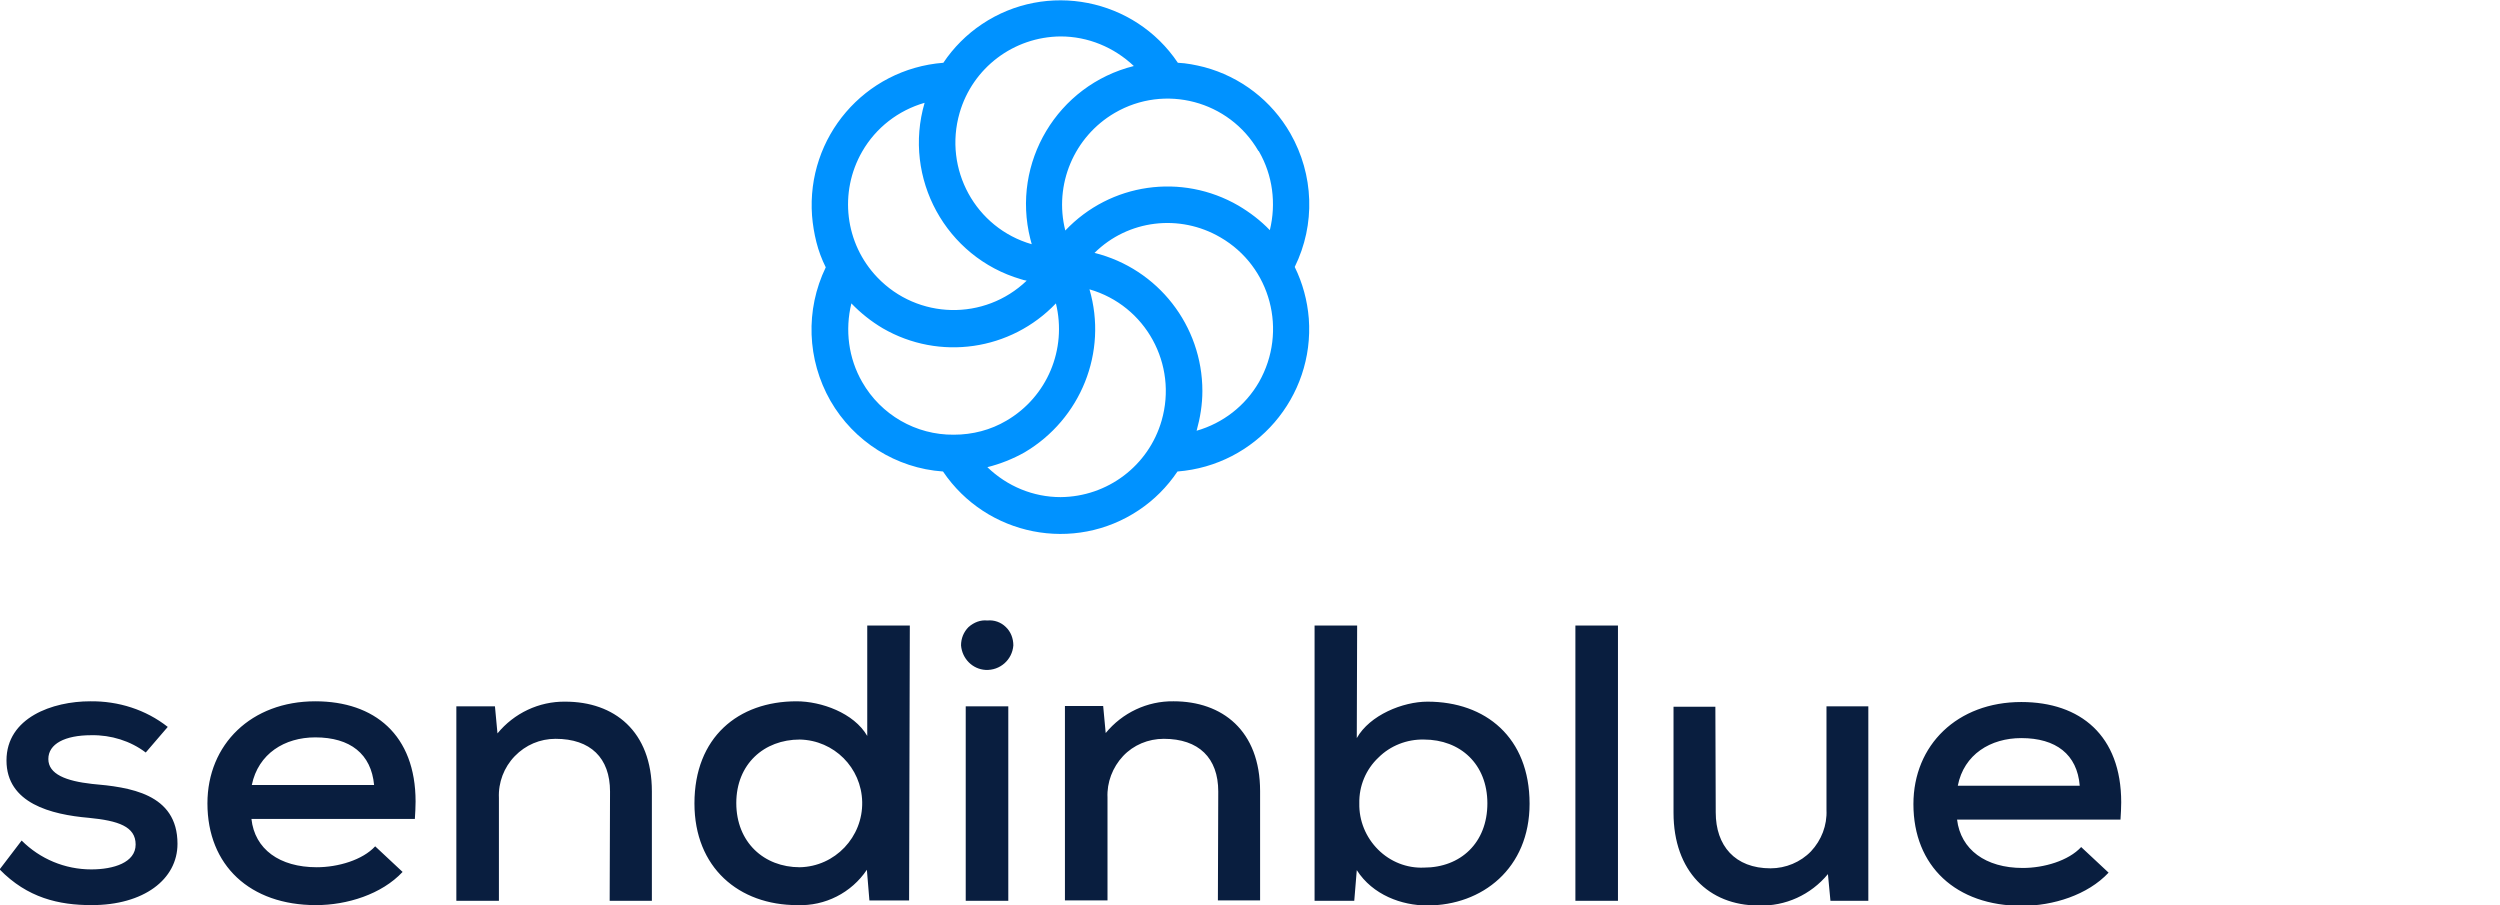
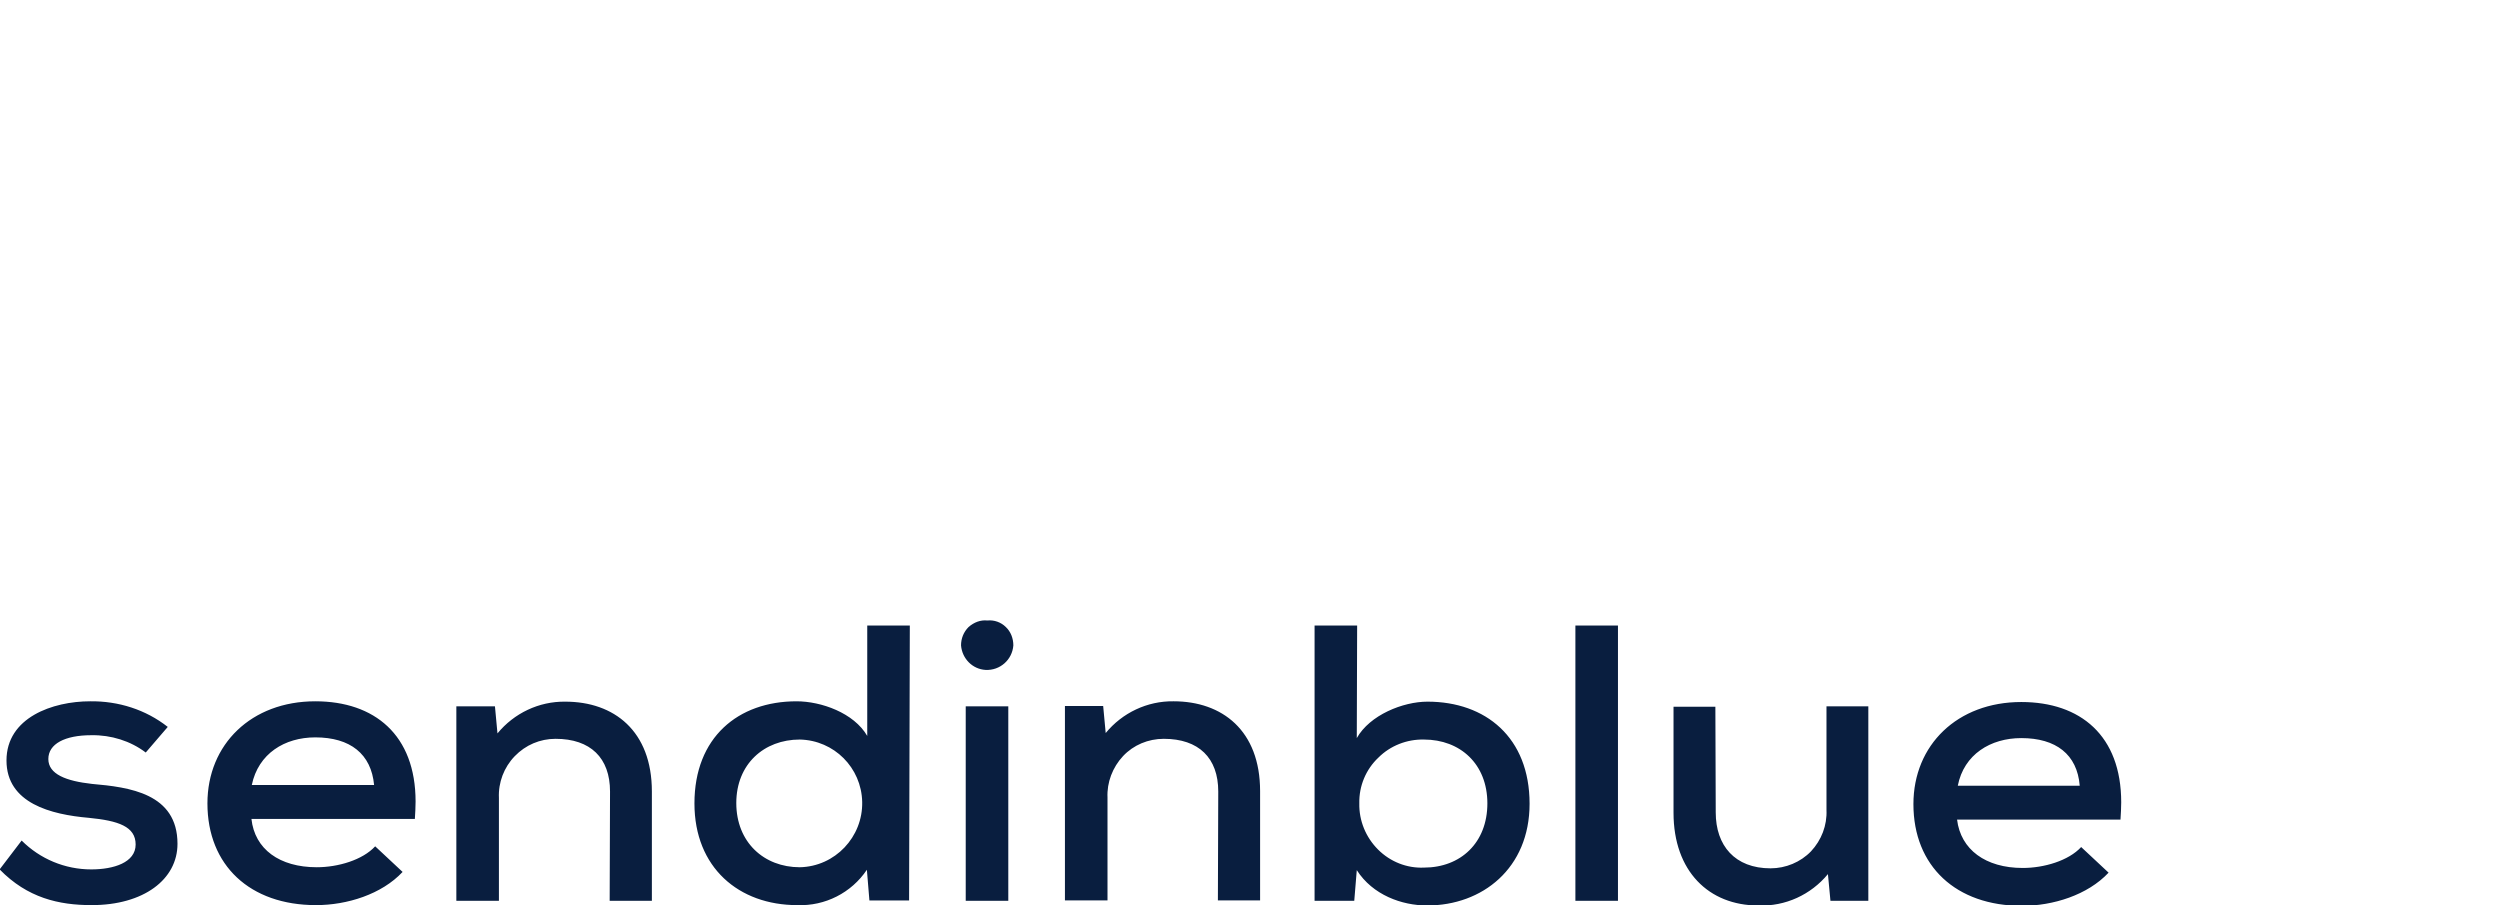
<svg xmlns="http://www.w3.org/2000/svg" id="Layer_1" x="0px" y="0px" viewBox="0 0 693 250.9" style="enable-background:new 0 0 693 250.9;" xml:space="preserve">
  <style type="text/css"> .st0{fill:#091E3F;} .st1{fill-rule:evenodd;clip-rule:evenodd;fill:#0092FF;} </style>
  <title>sendinblue_l</title>
  <path class="st0" d="M25.3,203.8c-7.3,0-11.9,2.4-11.9,6.6s4.9,6.1,12.1,6.9c10.3,0.9,23.7,2.6,23.7,16.6c0,9.9-9.4,17-23.8,17 c-9.1,0-17.8-2-25.5-9.9l6.1-8c5.1,5.1,12,8,19.3,8c6.2,0,12.3-1.9,12.3-6.9s-4.8-6.6-13-7.4c-10.4-0.9-22.8-4-22.8-15.9 s12.8-16.4,23.2-16.4c7.8-0.1,15.4,2.3,21.5,7.1l-6.1,7.1C36.2,205.4,30.8,203.7,25.3,203.8L25.3,203.8z M87.8,240.4 c5.9,0,12.7-2,16.2-5.8l7.6,7.1c-5.8,6.2-15.4,9.2-24,9.2c-18.3,0-30.1-11-30.1-28.2c0-16.4,12.2-28.3,29.9-28.3 c16.4,0,27.8,9.3,27.8,27.8c0,1.5-0.1,3.2-0.2,4.8H69.7C70.6,235.4,77.5,240.4,87.8,240.4z M87.4,204.4c-8.5,0-15.8,4.5-17.6,13.2 h33.9C102.9,209,97.1,204.4,87.4,204.4z M169.1,219.4c0-9.3-5.4-14.6-15.1-14.6c-4.3,0-8.3,1.7-11.3,4.8c-3,3.1-4.6,7.3-4.4,11.6 v28.5h-11.8v-53.9h10.7l0.7,7.5c4.6-5.6,11.5-8.9,18.8-8.8c13.5,0,24,8.1,24,24.9v30.3H169L169.1,219.4L169.1,219.4z M252,249.6h-11 l-0.7-8.5c-4.3,6.4-11.6,10.1-19.3,9.8c-16.2,0-28.5-10.4-28.5-28.2c0-18.3,12.1-28.3,28.3-28.3c6.8,0,15.9,3.2,19.6,9.6v-30.6h11.8 L252,249.6z M204.1,222.6c0,10.9,7.7,17.8,17.6,17.8c9.8-0.2,17.5-8.4,17.3-18.1c-0.2-9.5-7.8-17.1-17.3-17.3 C211.8,205,204.1,211.8,204.1,222.6L204.1,222.6z M273.7,172c1.9-0.2,3.8,0.5,5.1,1.8c1.4,1.3,2.1,3.2,2.1,5.1c-0.3,4-3.7,7-7.7,6.8 c-3.6-0.2-6.5-3.1-6.8-6.8c0-1.9,0.7-3.7,2.1-5.1C270,172.5,271.8,171.8,273.7,172z M279.5,249.7h-11.8v-53.9h11.8V249.7z M337.7,219.4c0-9.3-5.4-14.6-15.1-14.6c-4.3,0-8.4,1.7-11.3,4.8c-2.9,3.1-4.5,7.3-4.3,11.5v28.5h-11.8v-53.9h10.6l0.7,7.5 c4.6-5.6,11.5-8.9,18.8-8.8c13.5,0,24,8.1,24,24.9v30.3h-11.7L337.7,219.4z M376.1,204.6c3.6-6.4,12.8-10.1,19.6-10.1 c16.1,0,28.3,9.9,28.3,28.3c0,17.9-13.1,28.2-28.4,28.2c-7,0-15.1-2.9-19.5-9.8l-0.7,8.5h-11v-76.3h11.8L376.1,204.6L376.1,204.6z M376.8,222.7c-0.1,4.8,1.8,9.4,5.2,12.8c3.4,3.4,8,5.2,12.7,5c10.2,0,17.6-6.9,17.6-17.8s-7.5-17.7-17.6-17.7 c-4.7-0.1-9.3,1.7-12.6,5C378.6,213.3,376.7,217.9,376.8,222.7L376.8,222.7z M448.5,249.7h-11.8v-76.3h11.8v76.2V249.7z M475.6,225.2c0,9.2,5.3,15.5,15.2,15.5c4.2,0,8.3-1.7,11.2-4.7c2.9-3.1,4.5-7.2,4.3-11.5v-28.7h11.6v53.9h-10.5l-0.7-7.4 c-4.7,5.7-11.8,9-19.3,8.7c-13.7,0-23.5-9.5-23.5-25.7v-29.4h11.6L475.6,225.2L475.6,225.2z M560.7,240.6c5.9,0,12.7-2,16.2-5.8 l7.6,7.1c-5.8,6.2-15.4,9.2-24,9.2c-18.3,0-30.1-11-30.1-28.2c0-16.4,12.2-28.3,29.9-28.3c16.4,0,27.7,9.3,27.7,27.8 c0,1.5-0.1,3.2-0.2,4.8h-45.3C543.5,235.5,550.4,240.6,560.7,240.6z M560.3,204.6c-8.5,0-15.9,4.5-17.6,13.2h33.8 C575.8,209.1,569.9,204.6,560.3,204.6L560.3,204.6z" />
-   <path class="st1" d="M349,105.9c-3.8,6.6-10,11.4-17.3,13.5c1-3.6,1.6-7.3,1.6-11c0-18.1-12.3-33.9-29.9-38.3 c9.3-9.2,23.6-10.9,34.9-4.3C352.3,73.9,357,91.8,349,105.9 M294,137.8c-7.6,0-14.8-3-20.3-8.3c3.6-0.9,7.1-2.3,10.3-4.1 c15.6-9.2,23.1-27.8,18-45.2c15.6,4.5,24.5,20.8,20,36.4C318.4,129.1,307,137.7,294,137.8 M239,105.9c-3.8-6.6-4.8-14.4-3-21.8 c2.6,2.7,5.5,5,8.7,6.9c15.7,9.1,35.5,6.2,48-6.9c3.1,12.7-2.4,25.9-13.7,32.5c-4.4,2.6-9.4,3.9-14.6,3.9 C253.9,120.6,244.2,115,239,105.9 M239,42c3.8-6.6,10-11.4,17.3-13.5c-6.1,20.9,5.9,42.8,26.7,48.9c0.5,0.2,1.1,0.3,1.6,0.4 c-11.7,11.2-30.2,10.8-41.4-0.9C234.2,67.5,232.5,53.3,239,42 M294,10.1c7.6,0,14.8,3,20.3,8.2c-21.2,5.3-34,26.8-28.7,47.9 c0.1,0.5,0.3,1,0.4,1.5c-15.6-4.5-24.5-20.8-20-36.4C269.6,18.8,281,10.2,294,10.1 M349,42c3.8,6.6,4.8,14.4,3,21.8 c-2.6-2.7-5.5-4.9-8.7-6.8c-15.7-9.1-35.5-6.3-48,6.9c-3.2-12.7,2.4-26,13.7-32.6c13.9-8.1,31.7-3.4,39.8,10.5 C348.9,41.9,349,41.9,349,42 M357.7,37c-5.2-9.1-13.8-15.7-23.9-18.4c-2.4-0.6-4.9-1.1-7.3-1.2c-12-17.9-36.4-22.7-54.3-10.7 c-4.2,2.8-7.9,6.5-10.7,10.7c-21.8,1.7-38,20.6-36.4,42.4c0.2,2.5,0.6,4.9,1.2,7.3c0.6,2.4,1.5,4.8,2.6,7c-5.7,11.8-5.2,25.6,1.3,37 c6.5,11.3,18.2,18.7,31.2,19.6c12.1,17.9,36.4,22.7,54.3,10.7c4.2-2.8,7.8-6.4,10.7-10.7c21.7-1.7,38-20.6,36.4-42.4 c-0.4-5-1.7-9.8-3.9-14.3C364.7,62.2,364.2,48.4,357.7,37" />
</svg>